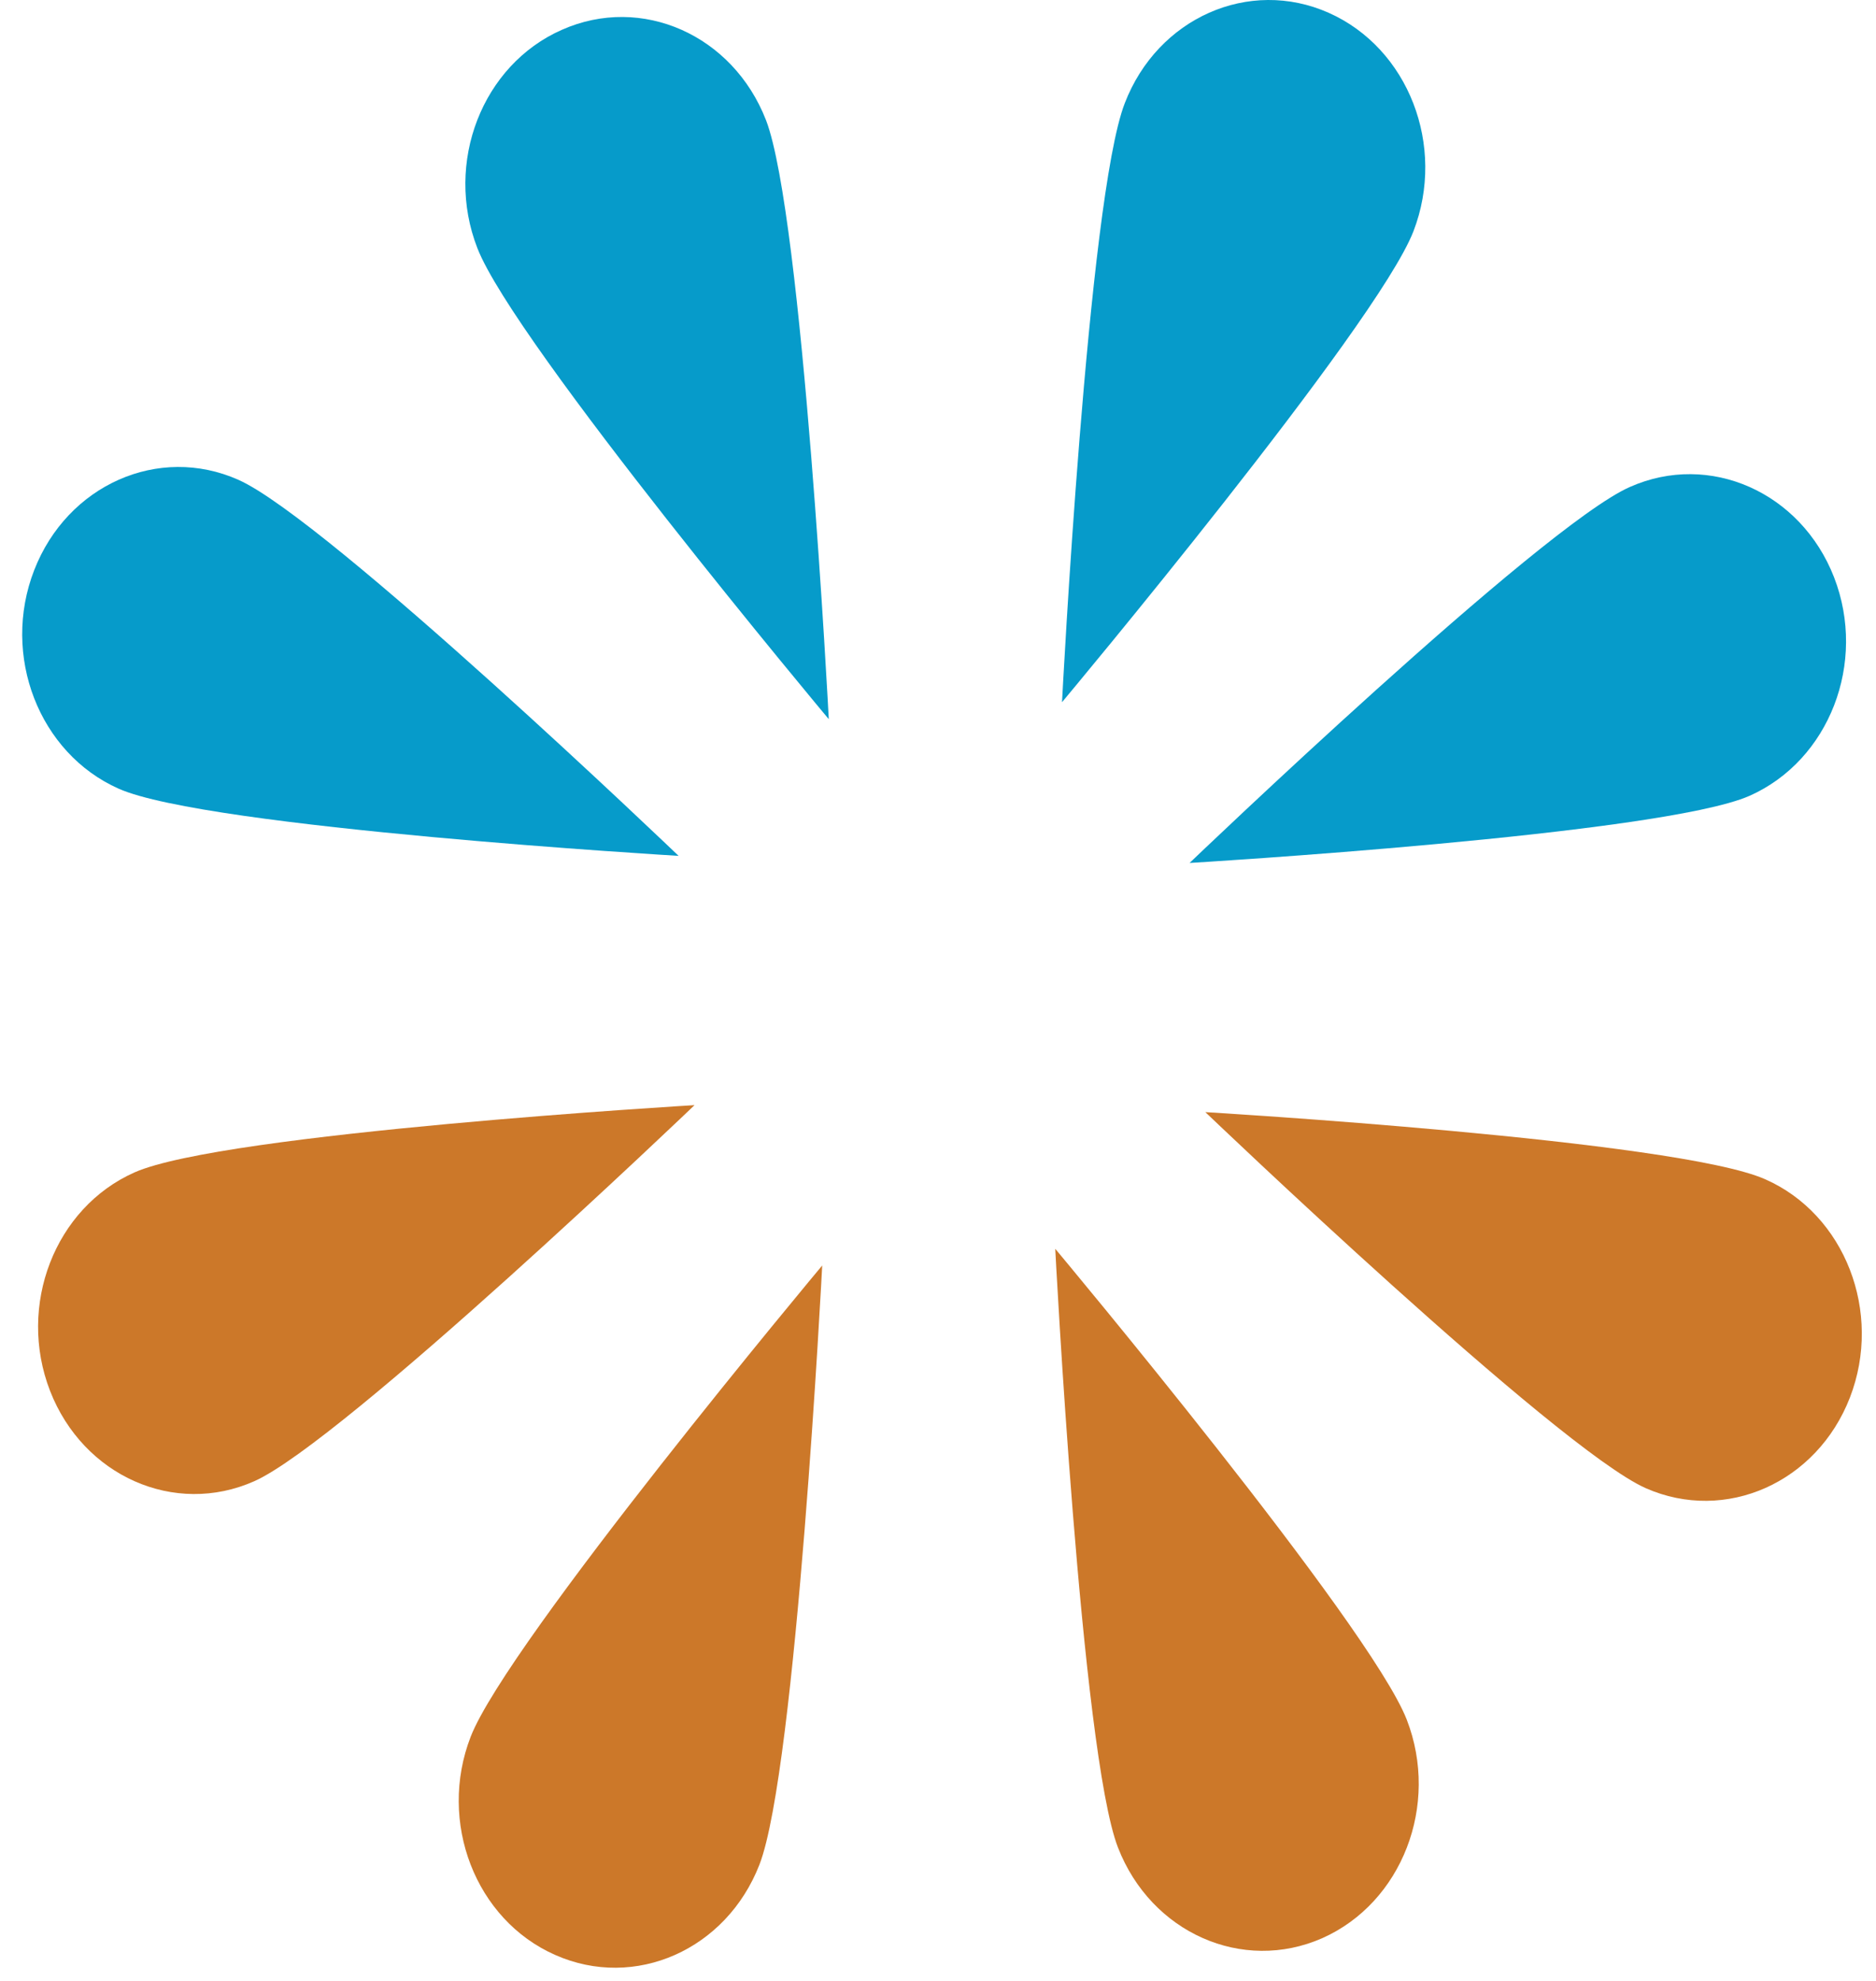
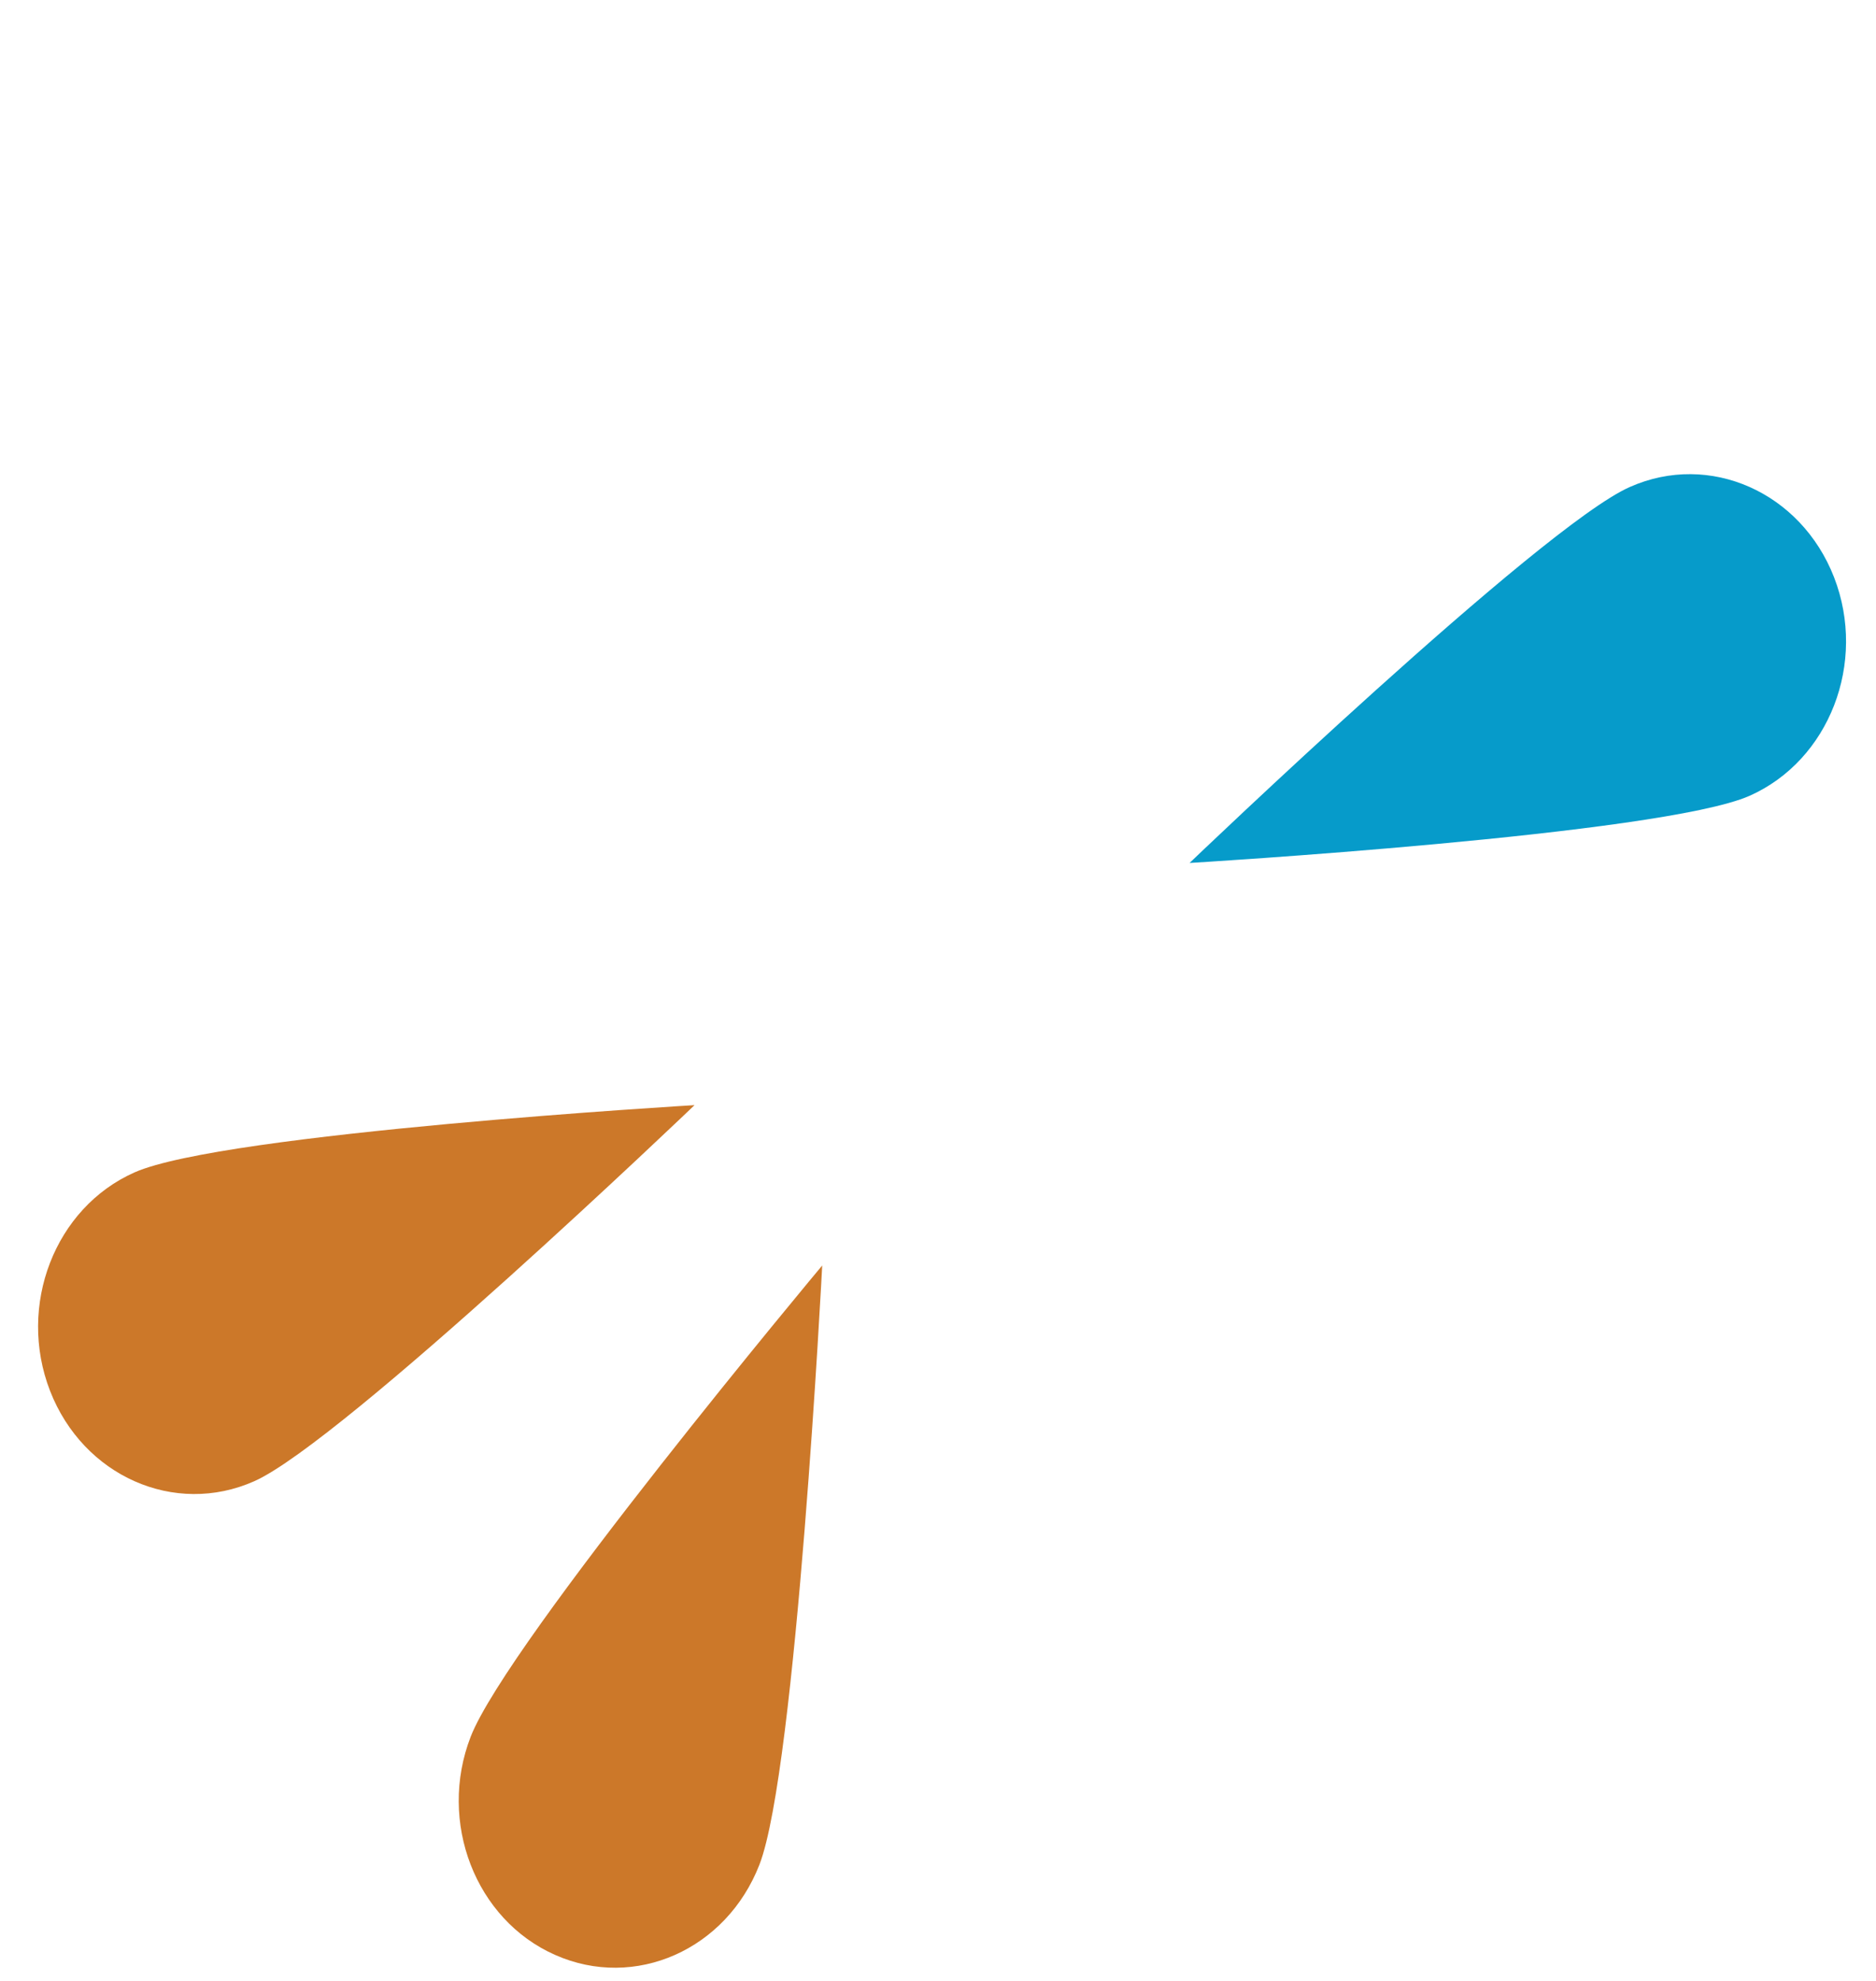
<svg xmlns="http://www.w3.org/2000/svg" width="18" height="19" viewBox="0 0 18 19" fill="none">
-   <path d="M7.952 6.898C7.952 6.898 7.701 2.063 7.35 1.153C7.032 0.335 6.156 -0.054 5.391 0.286C4.626 0.623 4.262 1.561 4.58 2.379C4.931 3.289 7.952 6.898 7.952 6.898Z" fill="#069BCA" />
-   <path d="M10.125 11.978C10.125 11.978 10.374 16.813 10.727 17.721C11.045 18.539 11.922 18.927 12.687 18.59C13.452 18.25 13.815 17.313 13.498 16.495C13.144 15.584 10.125 11.978 10.125 11.978Z" fill="#CC7829" />
  <path d="M6.664 10.6C6.664 10.6 2.142 10.867 1.291 11.245C0.526 11.584 0.163 12.522 0.48 13.34C0.798 14.158 1.675 14.547 2.44 14.207C3.289 13.829 6.664 10.6 6.664 10.6Z" fill="#CC7829" />
  <path d="M11.414 8.277C11.414 8.277 15.935 8.008 16.787 7.633C17.552 7.293 17.915 6.356 17.598 5.538C17.28 4.72 16.403 4.331 15.638 4.671C14.787 5.046 11.414 8.277 11.414 8.277Z" fill="#069BCA" />
-   <path d="M6.511 8.209C6.511 8.209 3.139 4.98 2.287 4.602C1.522 4.262 0.646 4.651 0.328 5.469C0.01 6.287 0.374 7.225 1.139 7.565C1.99 7.942 6.511 8.209 6.511 8.209Z" fill="#069BCA" />
-   <path d="M11.565 10.667C11.565 10.667 14.94 13.896 15.791 14.274C16.556 14.611 17.433 14.222 17.75 13.404C18.066 12.586 17.702 11.648 16.937 11.311C16.086 10.934 11.565 10.667 11.565 10.667Z" fill="#CC7829" />
  <path d="M7.889 12.138C7.889 12.138 4.87 15.748 4.516 16.658C4.199 17.476 4.562 18.414 5.327 18.751C6.092 19.09 6.969 18.702 7.287 17.884C7.64 16.973 7.889 12.138 7.889 12.138Z" fill="#CC7829" />
-   <path d="M10.19 6.735C10.19 6.735 13.209 3.129 13.562 2.218C13.877 1.4 13.514 0.463 12.749 0.123C11.984 -0.217 11.107 0.172 10.792 0.99C10.438 1.9 10.19 6.735 10.19 6.735Z" fill="#069BCA" />
</svg>